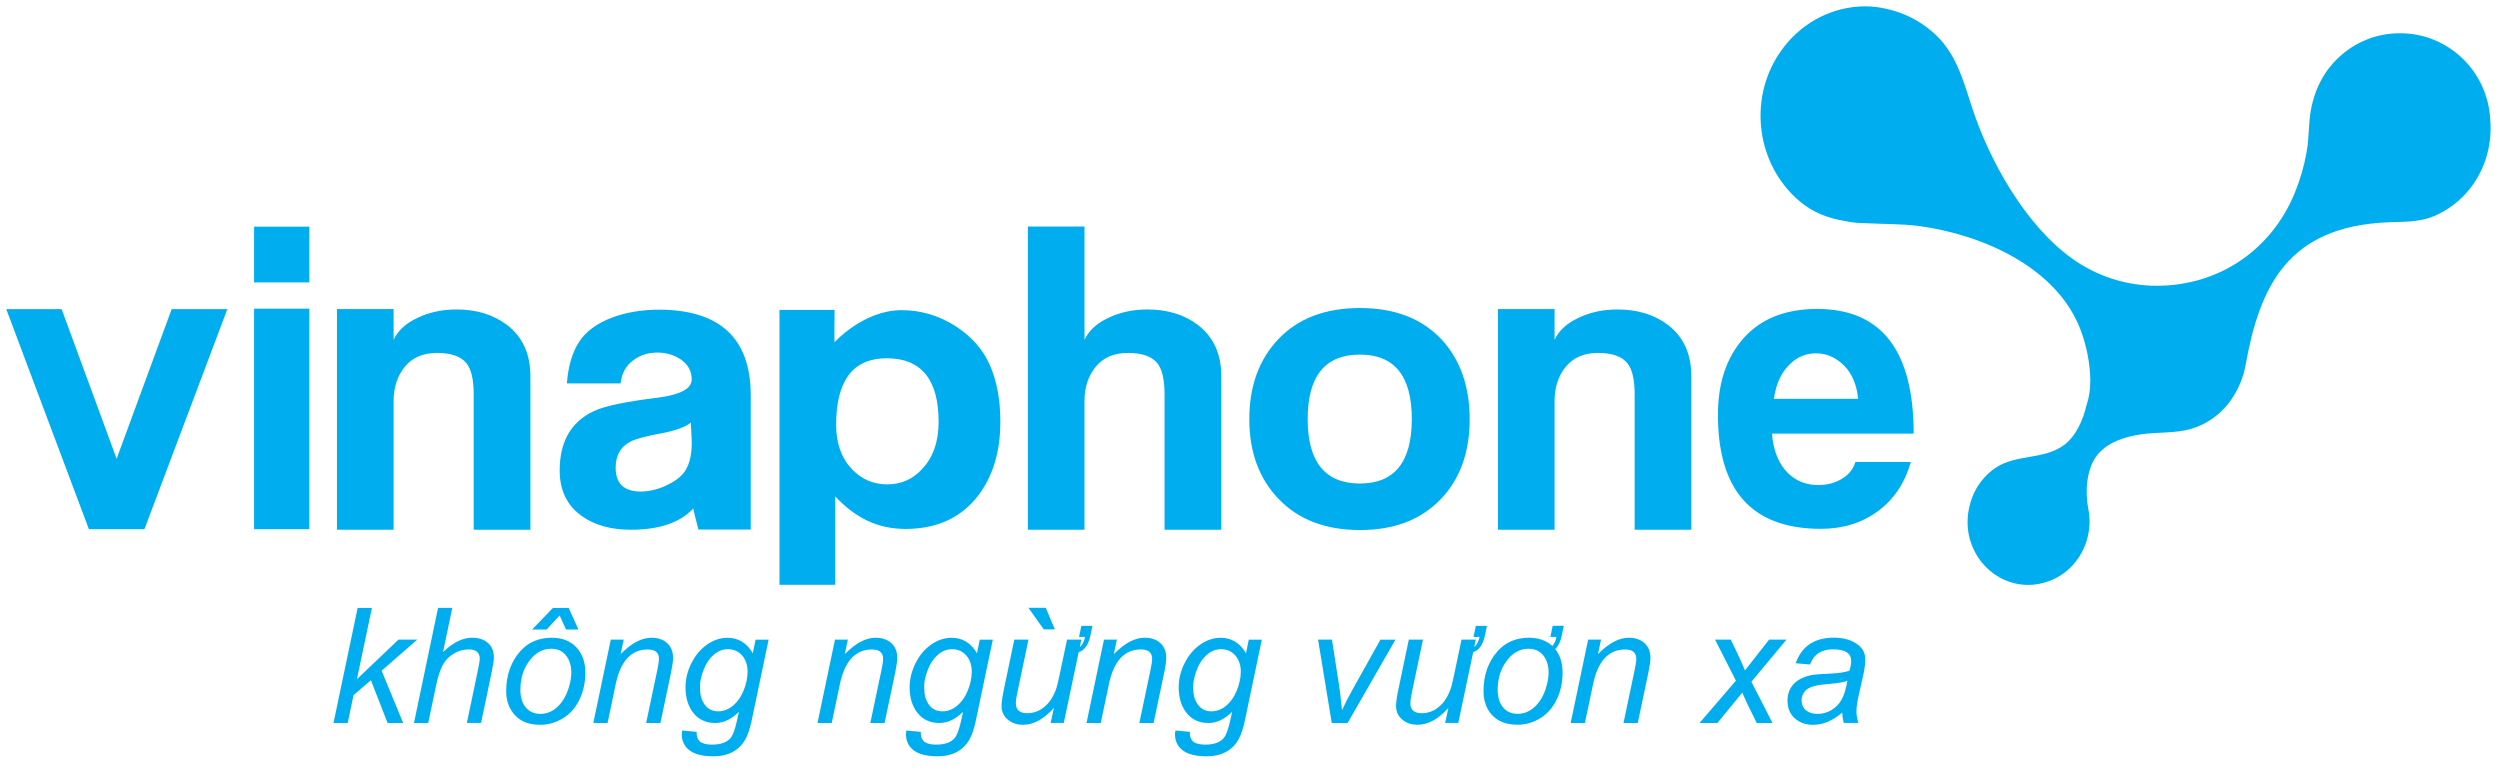
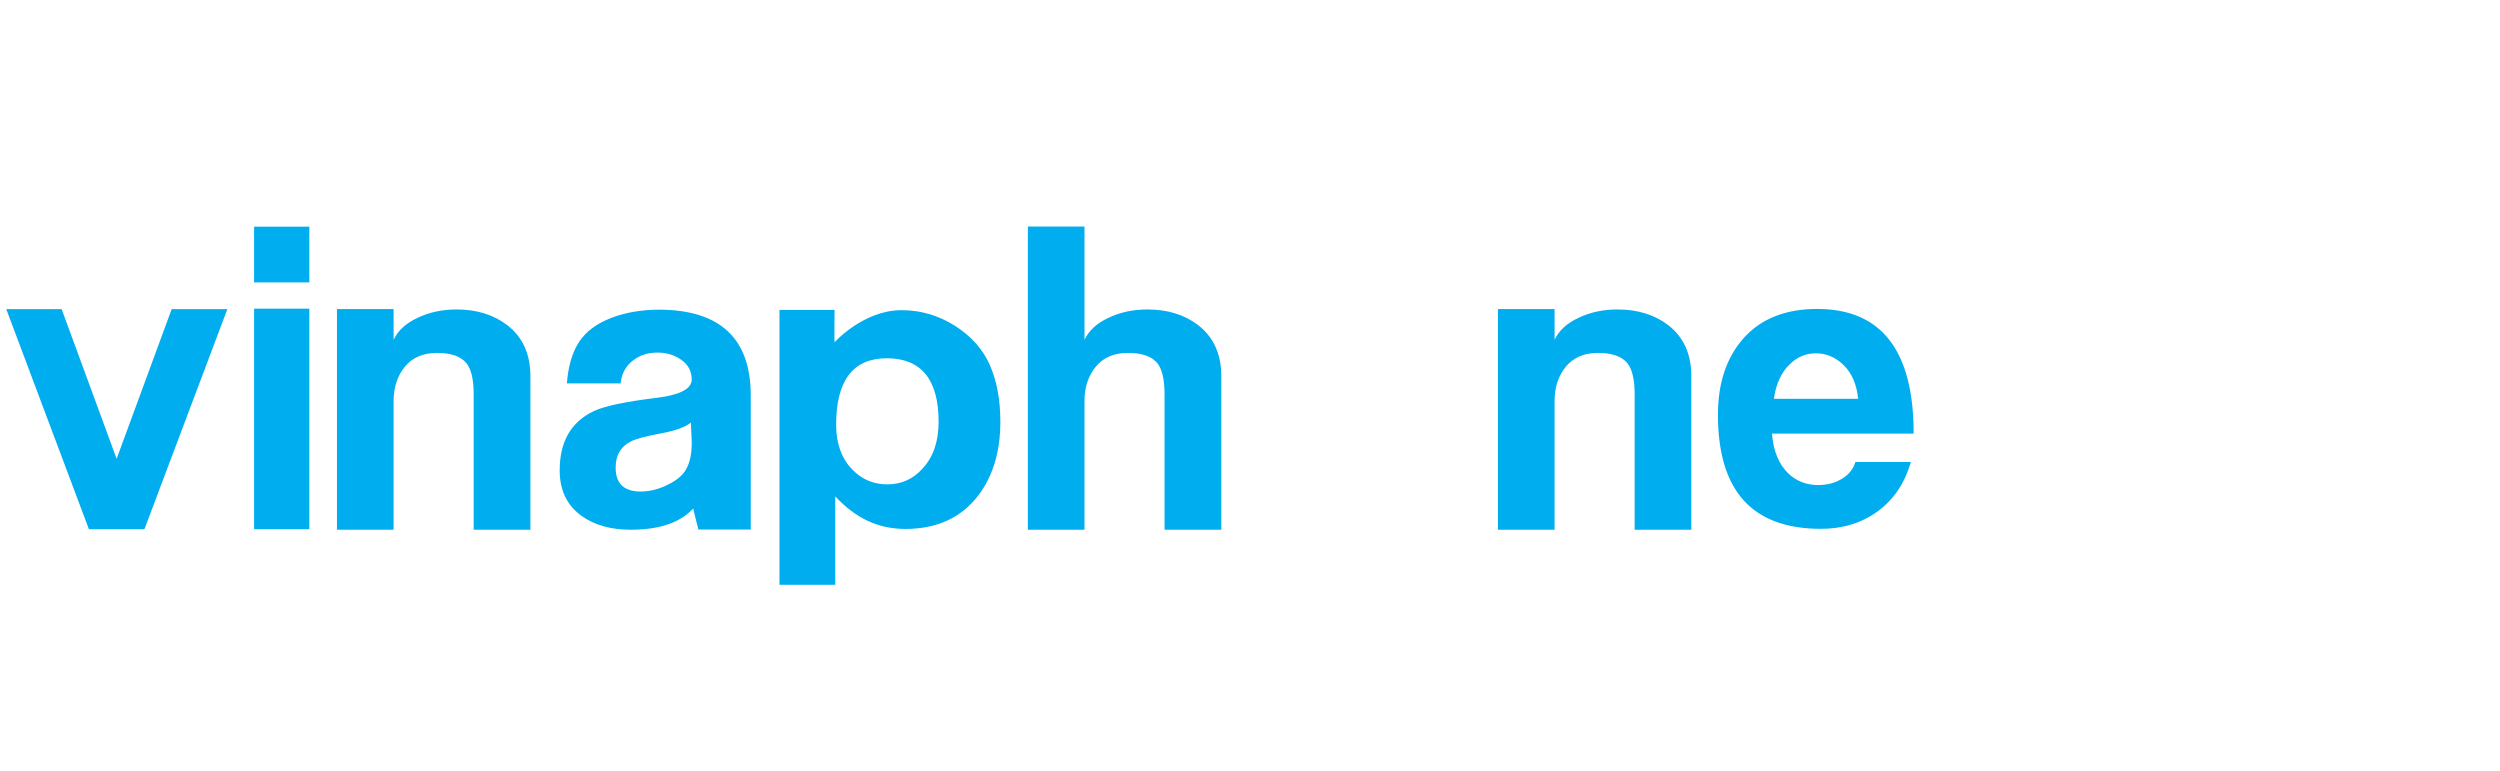
<svg xmlns="http://www.w3.org/2000/svg" width="120" height="37" viewBox="0 0 120 37" fill="none">
-   <path fill-rule="evenodd" clip-rule="evenodd" d="M16.008 34.703L17.167 29.18H17.852L17.133 32.601L19.128 30.702H20.029L18.317 32.194L19.352 34.703H18.605L17.803 32.65L16.969 33.369L16.691 34.703H16.008ZM19.871 34.703H20.554L20.914 32.985C21.017 32.49 21.134 32.127 21.266 31.895C21.388 31.677 21.562 31.502 21.784 31.371C22.007 31.238 22.244 31.172 22.497 31.172C22.849 31.172 23.027 31.319 23.027 31.616C23.027 31.712 22.99 31.933 22.917 32.279L22.409 34.701H23.091L23.586 32.338C23.668 31.955 23.707 31.695 23.707 31.562C23.707 31.256 23.608 31.018 23.408 30.851C23.22 30.689 22.968 30.61 22.656 30.61C22.207 30.61 21.743 30.84 21.267 31.299L21.71 29.178H21.027L19.871 34.703ZM24.296 33.184C24.296 32.404 24.527 31.756 24.987 31.244C25.367 30.823 25.867 30.611 26.484 30.611C26.984 30.611 27.378 30.766 27.67 31.078C27.954 31.383 28.097 31.784 28.097 32.283C28.097 32.73 28.013 33.143 27.841 33.524C27.65 33.943 27.38 34.26 27.029 34.472C26.68 34.685 26.316 34.792 25.936 34.792C25.259 34.792 24.78 34.537 24.5 34.026C24.365 33.785 24.296 33.503 24.296 33.184ZM24.979 33.117C24.979 33.448 25.056 33.716 25.207 33.918C25.378 34.15 25.623 34.266 25.944 34.266C26.256 34.266 26.534 34.147 26.779 33.909C27.014 33.68 27.188 33.376 27.304 32.998C27.383 32.742 27.422 32.506 27.422 32.282C27.422 31.961 27.343 31.695 27.188 31.488C27.015 31.256 26.772 31.14 26.459 31.14C26.04 31.14 25.686 31.339 25.395 31.74C25.117 32.117 24.979 32.576 24.979 33.117ZM25.54 30.217L26.541 29.18H27.296L27.766 30.217H27.169L26.863 29.542L26.239 30.217H25.54ZM28.479 34.703L29.318 30.702H29.937L29.789 31.399C30.306 30.873 30.798 30.611 31.264 30.611C31.577 30.611 31.827 30.694 32.012 30.86C32.21 31.034 32.307 31.273 32.307 31.58C32.307 31.735 32.274 31.97 32.21 32.282L31.7 34.704H31.015L31.549 32.169C31.602 31.919 31.629 31.735 31.629 31.624C31.629 31.325 31.45 31.175 31.091 31.175C30.298 31.175 29.785 31.732 29.554 32.844L29.163 34.704H28.479V34.703ZM32.747 35.064L33.438 35.129C33.431 35.4 33.519 35.576 33.699 35.659C33.823 35.714 33.983 35.742 34.178 35.742C34.593 35.742 34.892 35.636 35.069 35.423C35.188 35.282 35.297 34.972 35.397 34.49L35.467 34.166C35.11 34.524 34.733 34.704 34.332 34.704C33.869 34.704 33.509 34.529 33.252 34.181C33.021 33.87 32.904 33.474 32.904 32.994C32.904 32.584 33.002 32.193 33.197 31.815C33.395 31.424 33.661 31.119 33.998 30.899C34.296 30.708 34.601 30.613 34.917 30.613C35.443 30.613 35.85 30.862 36.134 31.36L36.268 30.703H36.894L36.085 34.565C36.005 34.945 35.908 35.245 35.795 35.457C35.639 35.749 35.421 35.965 35.141 36.109C34.885 36.239 34.588 36.304 34.254 36.304C33.583 36.304 33.132 36.143 32.901 35.819C32.785 35.658 32.727 35.476 32.727 35.27C32.727 35.205 32.733 35.138 32.747 35.064ZM33.6 32.932C33.6 33.209 33.627 33.414 33.68 33.549C33.834 33.946 34.097 34.144 34.471 34.144C34.742 34.144 34.99 34.045 35.215 33.846C35.408 33.675 35.564 33.453 35.68 33.179C35.817 32.85 35.884 32.536 35.884 32.238C35.884 31.936 35.803 31.685 35.639 31.485C35.462 31.269 35.228 31.161 34.932 31.161C34.585 31.161 34.279 31.341 34.013 31.699C33.902 31.848 33.808 32.044 33.724 32.288C33.643 32.534 33.6 32.748 33.6 32.932ZM39.24 34.703L40.079 30.702H40.697L40.55 31.399C41.067 30.873 41.558 30.611 42.025 30.611C42.337 30.611 42.587 30.694 42.773 30.86C42.971 31.034 43.068 31.273 43.068 31.58C43.068 31.735 43.035 31.97 42.971 32.282L42.46 34.704H41.775L42.309 32.169C42.363 31.919 42.389 31.735 42.389 31.624C42.389 31.325 42.21 31.175 41.852 31.175C41.059 31.175 40.545 31.732 40.314 32.844L39.923 34.704H39.24V34.703ZM43.506 35.064L44.197 35.129C44.19 35.4 44.278 35.576 44.458 35.659C44.582 35.714 44.743 35.742 44.937 35.742C45.352 35.742 45.651 35.636 45.828 35.423C45.947 35.282 46.056 34.972 46.156 34.49L46.225 34.166C45.869 34.524 45.493 34.704 45.091 34.704C44.628 34.704 44.268 34.529 44.011 34.181C43.78 33.87 43.663 33.474 43.663 32.994C43.663 32.584 43.761 32.193 43.956 31.815C44.154 31.424 44.42 31.119 44.757 30.899C45.055 30.708 45.36 30.613 45.677 30.613C46.203 30.613 46.61 30.862 46.895 31.36L47.028 30.703H47.655L46.846 34.565C46.766 34.945 46.669 35.245 46.555 35.457C46.4 35.749 46.181 35.965 45.902 36.109C45.646 36.239 45.349 36.304 45.014 36.304C44.344 36.304 43.893 36.143 43.662 35.819C43.546 35.658 43.487 35.476 43.487 35.27C43.487 35.205 43.494 35.138 43.506 35.064ZM44.361 32.932C44.361 33.209 44.388 33.414 44.441 33.549C44.595 33.946 44.857 34.144 45.231 34.144C45.503 34.144 45.751 34.045 45.976 33.846C46.169 33.675 46.325 33.453 46.441 33.179C46.577 32.85 46.645 32.536 46.645 32.238C46.645 31.936 46.563 31.685 46.4 31.485C46.222 31.269 45.988 31.161 45.693 31.161C45.346 31.161 45.039 31.341 44.774 31.699C44.663 31.848 44.568 32.044 44.485 32.288C44.402 32.534 44.361 32.748 44.361 32.932ZM50.588 33.979C50.104 34.52 49.611 34.789 49.111 34.789C48.821 34.789 48.58 34.711 48.389 34.552C48.18 34.386 48.074 34.161 48.074 33.877C48.074 33.708 48.117 33.419 48.203 33.012L48.687 30.702H49.367L48.83 33.259C48.785 33.475 48.761 33.641 48.761 33.757C48.761 34.076 48.945 34.234 49.309 34.234C49.708 34.234 50.052 34.062 50.344 33.718C50.472 33.56 50.578 33.373 50.662 33.157C50.723 33.007 50.787 32.764 50.853 32.429L51.218 30.7H51.906L51.83 31.054C51.95 30.965 52.033 30.804 52.083 30.572H51.793L51.906 30.041H52.438L52.341 30.505C52.247 30.946 52.06 31.214 51.777 31.303L51.062 34.701H50.431L50.588 33.979ZM50.101 30.212H50.633L50.197 29.175H49.364L50.101 30.212ZM52.153 34.703H52.836L53.227 32.843C53.458 31.731 53.972 31.173 54.765 31.173C55.121 31.173 55.302 31.322 55.302 31.623C55.302 31.735 55.275 31.917 55.222 32.168L54.688 34.703H55.373L55.883 32.28C55.949 31.969 55.981 31.735 55.981 31.579C55.981 31.273 55.883 31.032 55.685 30.859C55.5 30.693 55.249 30.61 54.938 30.61C54.473 30.61 53.981 30.873 53.463 31.397L53.61 30.7H52.991L52.153 34.703ZM56.421 35.064L57.112 35.129C57.104 35.4 57.192 35.576 57.373 35.659C57.497 35.714 57.657 35.742 57.852 35.742C58.266 35.742 58.565 35.636 58.742 35.423C58.862 35.282 58.97 34.972 59.071 34.49L59.14 34.166C58.783 34.524 58.408 34.704 58.006 34.704C57.542 34.704 57.182 34.529 56.925 34.181C56.694 33.87 56.578 33.474 56.578 32.994C56.578 32.584 56.675 32.193 56.87 31.815C57.068 31.424 57.335 31.119 57.671 30.899C57.969 30.708 58.274 30.613 58.59 30.613C59.116 30.613 59.523 30.862 59.807 31.36L59.941 30.703H60.568L59.759 34.565C59.679 34.945 59.581 35.245 59.468 35.457C59.313 35.749 59.094 35.965 58.815 36.109C58.559 36.239 58.262 36.304 57.927 36.304C57.256 36.304 56.806 36.143 56.575 35.819C56.458 35.658 56.4 35.476 56.4 35.27C56.4 35.205 56.408 35.138 56.421 35.064ZM57.274 32.932C57.274 33.209 57.3 33.414 57.354 33.549C57.508 33.946 57.77 34.144 58.144 34.144C58.416 34.144 58.664 34.045 58.889 33.846C59.082 33.675 59.237 33.453 59.353 33.179C59.49 32.85 59.558 32.536 59.558 32.238C59.558 31.936 59.476 31.685 59.313 31.485C59.135 31.269 58.901 31.161 58.606 31.161C58.258 31.161 57.952 31.341 57.687 31.699C57.575 31.848 57.481 32.044 57.398 32.288C57.316 32.534 57.274 32.748 57.274 32.932ZM63.925 34.703L63.267 30.702H63.934L64.277 32.905C64.316 33.149 64.362 33.542 64.416 34.086C64.55 33.799 64.716 33.472 64.918 33.109L66.261 30.703H66.983L64.685 34.704H63.925V34.703ZM69.523 33.979C69.04 34.52 68.546 34.789 68.047 34.789C67.756 34.789 67.516 34.711 67.324 34.552C67.115 34.386 67.01 34.161 67.01 33.877C67.01 33.708 67.052 33.419 67.139 33.012L67.623 30.702H68.303L67.766 33.259C67.72 33.475 67.697 33.641 67.697 33.757C67.697 34.076 67.88 34.234 68.245 34.234C68.644 34.234 68.988 34.062 69.28 33.718C69.407 33.56 69.514 33.373 69.597 33.157C69.659 33.007 69.723 32.764 69.789 32.429L70.153 30.7H70.841L70.766 31.054C70.885 30.965 70.969 30.804 71.019 30.572H70.728L70.841 30.041H71.374L71.276 30.505C71.182 30.946 70.995 31.214 70.713 31.303L69.998 34.701H69.366L69.523 33.979ZM71.889 33.117C71.889 33.442 71.965 33.71 72.117 33.918C72.291 34.148 72.536 34.264 72.854 34.264C73.162 34.264 73.44 34.145 73.689 33.907C73.925 33.679 74.101 33.375 74.214 32.996C74.293 32.745 74.332 32.506 74.332 32.28C74.332 31.956 74.253 31.692 74.098 31.486C73.927 31.255 73.683 31.14 73.369 31.14C72.951 31.14 72.596 31.339 72.307 31.739C72.027 32.122 71.889 32.583 71.889 33.117ZM74.417 30.574H74.709C74.671 30.766 74.605 30.912 74.513 31.007C74.225 30.744 73.853 30.611 73.392 30.611C72.777 30.611 72.277 30.823 71.895 31.245C71.437 31.759 71.207 32.407 71.207 33.184C71.207 33.5 71.275 33.782 71.407 34.028C71.69 34.535 72.169 34.787 72.844 34.787C73.231 34.787 73.598 34.682 73.939 34.471C74.285 34.258 74.555 33.942 74.748 33.522C74.919 33.148 75.004 32.734 75.004 32.282C75.004 31.823 74.886 31.449 74.649 31.159C74.8 31.017 74.905 30.797 74.966 30.503L75.061 30.04H74.528L74.417 30.574ZM75.392 34.703L76.231 30.702H76.85L76.702 31.399C77.219 30.873 77.711 30.611 78.177 30.611C78.49 30.611 78.74 30.694 78.925 30.86C79.123 31.034 79.221 31.273 79.221 31.58C79.221 31.735 79.188 31.97 79.123 32.282L78.613 34.704H77.928L78.462 32.169C78.515 31.919 78.542 31.735 78.542 31.624C78.542 31.325 78.363 31.175 78.005 31.175C77.211 31.175 76.698 31.732 76.467 32.844L76.076 34.704H75.392V34.703ZM81.578 34.703L83.324 32.672L82.323 30.702H83.079L83.419 31.414C83.539 31.663 83.65 31.917 83.759 32.179L84.917 30.702H85.751L84.067 32.725L85.08 34.703H84.323L83.922 33.888C83.834 33.71 83.737 33.495 83.63 33.245L82.436 34.703H81.578ZM88.423 34.205C87.967 34.596 87.504 34.792 87.036 34.792C86.679 34.792 86.384 34.689 86.154 34.483C85.919 34.27 85.799 33.986 85.799 33.632C85.799 33.19 85.986 32.852 86.359 32.622C86.525 32.522 86.731 32.446 86.978 32.399C87.106 32.374 87.413 32.352 87.897 32.33C88.294 32.312 88.588 32.263 88.776 32.191C88.83 32.005 88.856 31.85 88.856 31.728C88.856 31.353 88.566 31.167 87.988 31.167C87.425 31.167 87.058 31.41 86.883 31.897L86.192 31.836C86.484 31.017 87.094 30.608 88.021 30.608C88.516 30.608 88.908 30.727 89.2 30.962C89.422 31.14 89.533 31.369 89.533 31.648C89.533 31.861 89.502 32.108 89.439 32.39L89.216 33.384C89.145 33.699 89.109 33.956 89.109 34.158C89.109 34.285 89.138 34.463 89.193 34.701H88.501C88.464 34.571 88.437 34.407 88.423 34.205ZM88.676 32.676C88.512 32.742 88.225 32.792 87.817 32.827C87.494 32.853 87.276 32.882 87.163 32.91C86.893 32.971 86.707 33.073 86.604 33.22C86.52 33.337 86.478 33.469 86.478 33.611C86.478 33.824 86.555 33.99 86.706 34.109C86.844 34.214 87.023 34.267 87.243 34.267C87.48 34.267 87.702 34.206 87.909 34.083C88.115 33.961 88.278 33.793 88.396 33.583C88.514 33.372 88.608 33.069 88.676 32.676Z" fill="#00AEEF" />
  <path fill-rule="evenodd" clip-rule="evenodd" d="M10.913 14.837L6.932 25.403H4.268L0.3 14.837H2.958L5.598 22.021L8.241 14.837H10.913ZM14.846 13.554H12.196V10.88H14.848V13.554H14.846ZM14.846 25.403H12.196V14.816H14.848V25.403H14.846ZM36.036 25.419H33.524C33.444 25.088 33.362 24.814 33.273 24.409C32.646 25.088 31.648 25.427 30.279 25.427C29.333 25.427 28.549 25.21 27.94 24.78C27.223 24.276 26.865 23.543 26.865 22.58C26.865 21.202 27.407 20.251 28.5 19.735C29.002 19.494 30.023 19.277 31.565 19.09C32.654 18.949 33.202 18.66 33.202 18.216C33.202 17.823 33.036 17.51 32.709 17.276C32.381 17.043 31.999 16.924 31.561 16.924C31.11 16.924 30.726 17.045 30.406 17.287C30.045 17.549 29.839 17.923 29.79 18.404H27.211C27.272 17.585 27.467 16.919 27.792 16.417C28.12 15.912 28.648 15.521 29.379 15.244C30.057 14.99 30.822 14.863 31.681 14.863C34.584 14.888 36.036 16.262 36.036 18.983V25.419ZM33.163 20.284C32.896 20.5 32.426 20.671 31.751 20.798C30.984 20.94 30.489 21.073 30.26 21.2C29.79 21.44 29.551 21.858 29.551 22.453C29.551 23.215 29.955 23.593 30.756 23.593C31.125 23.593 31.506 23.51 31.905 23.338C32.297 23.165 32.596 22.962 32.8 22.721C33.067 22.392 33.204 21.903 33.204 21.258C33.204 21.141 33.194 20.978 33.182 20.762C33.171 20.546 33.163 20.384 33.163 20.284ZM48.017 20.245C48.017 21.662 47.669 22.838 46.968 23.768C46.159 24.838 45.003 25.376 43.502 25.39H43.482C42.136 25.39 41.072 24.872 40.092 23.828V28.071H37.415V14.877H40.059C40.059 14.877 40.045 16.415 40.059 16.429C40.059 16.429 41.44 14.888 43.275 14.888C44.189 14.888 45.044 15.137 45.829 15.632C46.618 16.133 47.178 16.761 47.515 17.527C47.851 18.293 48.017 19.199 48.017 20.245ZM45.053 20.245C45.053 18.217 44.22 17.197 42.563 17.197C40.944 17.197 40.135 18.264 40.135 20.391C40.135 21.283 40.391 21.994 40.898 22.526C41.366 23.01 41.925 23.25 42.587 23.25C43.256 23.25 43.818 23.001 44.267 22.508C44.792 21.953 45.053 21.199 45.053 20.245ZM58.621 25.428H55.898V18.927C55.898 18.228 55.785 17.735 55.561 17.444C55.291 17.106 54.818 16.94 54.142 16.94C53.481 16.94 52.962 17.157 52.603 17.594C52.24 18.033 52.056 18.582 52.056 19.245V25.427H49.337V10.872H52.056V16.309C52.263 15.87 52.645 15.515 53.206 15.255C53.771 14.986 54.392 14.854 55.071 14.854C56.043 14.854 56.855 15.104 57.507 15.604C58.25 16.175 58.622 16.996 58.622 18.055V25.428H58.621ZM81.183 25.428H78.463V18.927C78.463 18.228 78.35 17.735 78.123 17.444C77.853 17.106 77.382 16.94 76.705 16.94C76.043 16.94 75.528 17.157 75.165 17.594C74.804 18.033 74.62 18.582 74.62 19.245V25.427H71.901V14.835H74.62V16.309C74.826 15.87 75.209 15.515 75.772 15.255C76.334 14.986 76.955 14.854 77.635 14.854C78.607 14.854 79.416 15.104 80.071 15.604C80.814 16.175 81.183 16.996 81.183 18.055V25.428ZM25.458 25.428H22.737V18.927C22.737 18.228 22.624 17.735 22.398 17.444C22.127 17.106 21.654 16.94 20.979 16.94C20.318 16.94 19.801 17.157 19.44 17.594C19.078 18.033 18.893 18.582 18.893 19.245V25.427H16.174V14.835H18.893V16.309C19.1 15.87 19.483 15.515 20.044 15.255C20.608 14.986 21.229 14.854 21.909 14.854C22.878 14.854 23.69 15.104 24.344 15.604C25.088 16.175 25.459 16.996 25.459 18.055V25.428H25.458ZM91.856 20.814H85.056C85.117 21.637 85.378 22.274 85.837 22.725C86.231 23.098 86.712 23.283 87.277 23.283C87.695 23.283 88.075 23.186 88.406 22.985C88.74 22.785 88.958 22.516 89.057 22.176H91.721C91.427 23.197 90.896 23.984 90.128 24.545C89.365 25.102 88.457 25.384 87.404 25.384C84.107 25.384 82.461 23.56 82.461 19.909C82.461 18.369 82.879 17.139 83.71 16.213C84.545 15.292 85.714 14.829 87.222 14.829C90.31 14.829 91.856 16.828 91.856 20.814ZM89.189 19.14C89.123 18.465 88.9 17.932 88.51 17.541C88.122 17.156 87.673 16.959 87.165 16.959C86.672 16.959 86.245 17.143 85.89 17.505C85.493 17.892 85.246 18.441 85.147 19.141H89.189V19.14Z" fill="#00AEEF" />
-   <path fill-rule="evenodd" clip-rule="evenodd" d="M70.544 20.122C70.544 21.731 70.072 23.02 69.127 23.989C68.181 24.96 66.901 25.442 65.284 25.442C63.641 25.442 62.342 24.952 61.393 23.969C60.44 22.989 59.967 21.706 59.967 20.122C59.967 18.529 60.437 17.239 61.381 16.259C62.325 15.275 63.627 14.785 65.284 14.785C66.942 14.785 68.239 15.286 69.186 16.285C70.091 17.262 70.544 18.538 70.544 20.122ZM67.766 20.114C67.766 18.048 66.937 17.021 65.278 17.021C63.608 17.021 62.769 18.048 62.769 20.114C62.769 22.176 63.607 23.208 65.278 23.208C66.937 23.208 67.766 22.176 67.766 20.114ZM118.563 9.048C118.099 9.635 117.499 10.097 116.811 10.384C116.12 10.669 115.377 10.639 114.646 10.669C109.821 10.869 108.468 13.717 107.783 17.549C107.665 18.205 107.365 18.852 106.958 19.376C106.504 19.949 105.882 20.375 105.183 20.582C104.396 20.815 103.556 20.728 102.75 20.851C101.994 20.969 101.206 21.205 100.692 21.813C100.146 22.459 100.078 23.609 100.235 24.409C100.411 25.279 100.218 26.219 99.635 26.956C99.283 27.409 98.828 27.721 98.337 27.898C98.033 28.01 97.704 28.076 97.36 28.076C95.749 28.076 94.443 26.723 94.443 25.054C94.443 24.782 94.479 24.518 94.545 24.266C94.646 23.844 94.833 23.438 95.114 23.083C95.313 22.829 95.554 22.603 95.827 22.43C96.815 21.796 98.102 22.07 99.063 21.37C99.641 20.945 99.981 20.183 100.157 19.433C100.273 19.098 100.334 18.714 100.334 18.28C100.334 17.472 100.149 16.573 99.864 15.823C98.711 12.798 95.101 11.251 92.118 10.85C91.267 10.738 90.397 10.761 89.548 10.713H89.547C89.198 10.713 88.857 10.677 88.53 10.604C87.756 10.475 87.021 10.21 86.355 9.638C84.317 7.889 83.921 4.825 85.381 2.6C85.384 2.597 85.388 2.592 85.392 2.587C85.431 2.528 85.47 2.468 85.513 2.412C85.538 2.376 85.564 2.34 85.59 2.306C85.609 2.281 85.624 2.255 85.646 2.232C85.649 2.229 85.651 2.223 85.656 2.219C86.575 1.05 87.979 0.304 89.547 0.304C89.872 0.304 90.175 0.344 90.475 0.409C91.279 0.569 92.063 0.935 92.742 1.516C93.871 2.483 94.203 3.76 94.647 5.127C95.489 7.722 97.213 10.788 99.44 12.396C100.625 13.252 102.059 13.717 103.518 13.717C106.517 13.717 109.032 11.992 110.151 9.253C110.411 8.622 110.6 7.964 110.719 7.293C110.85 6.571 110.798 5.83 110.956 5.107C111.102 4.437 111.382 3.792 111.805 3.251C112.667 2.158 113.918 1.596 115.176 1.596C115.188 1.596 115.196 1.596 115.209 1.596C117.523 1.596 119.414 3.427 119.53 5.73C119.634 6.884 119.32 8.082 118.563 9.048Z" fill="#00AEEF" />
</svg>